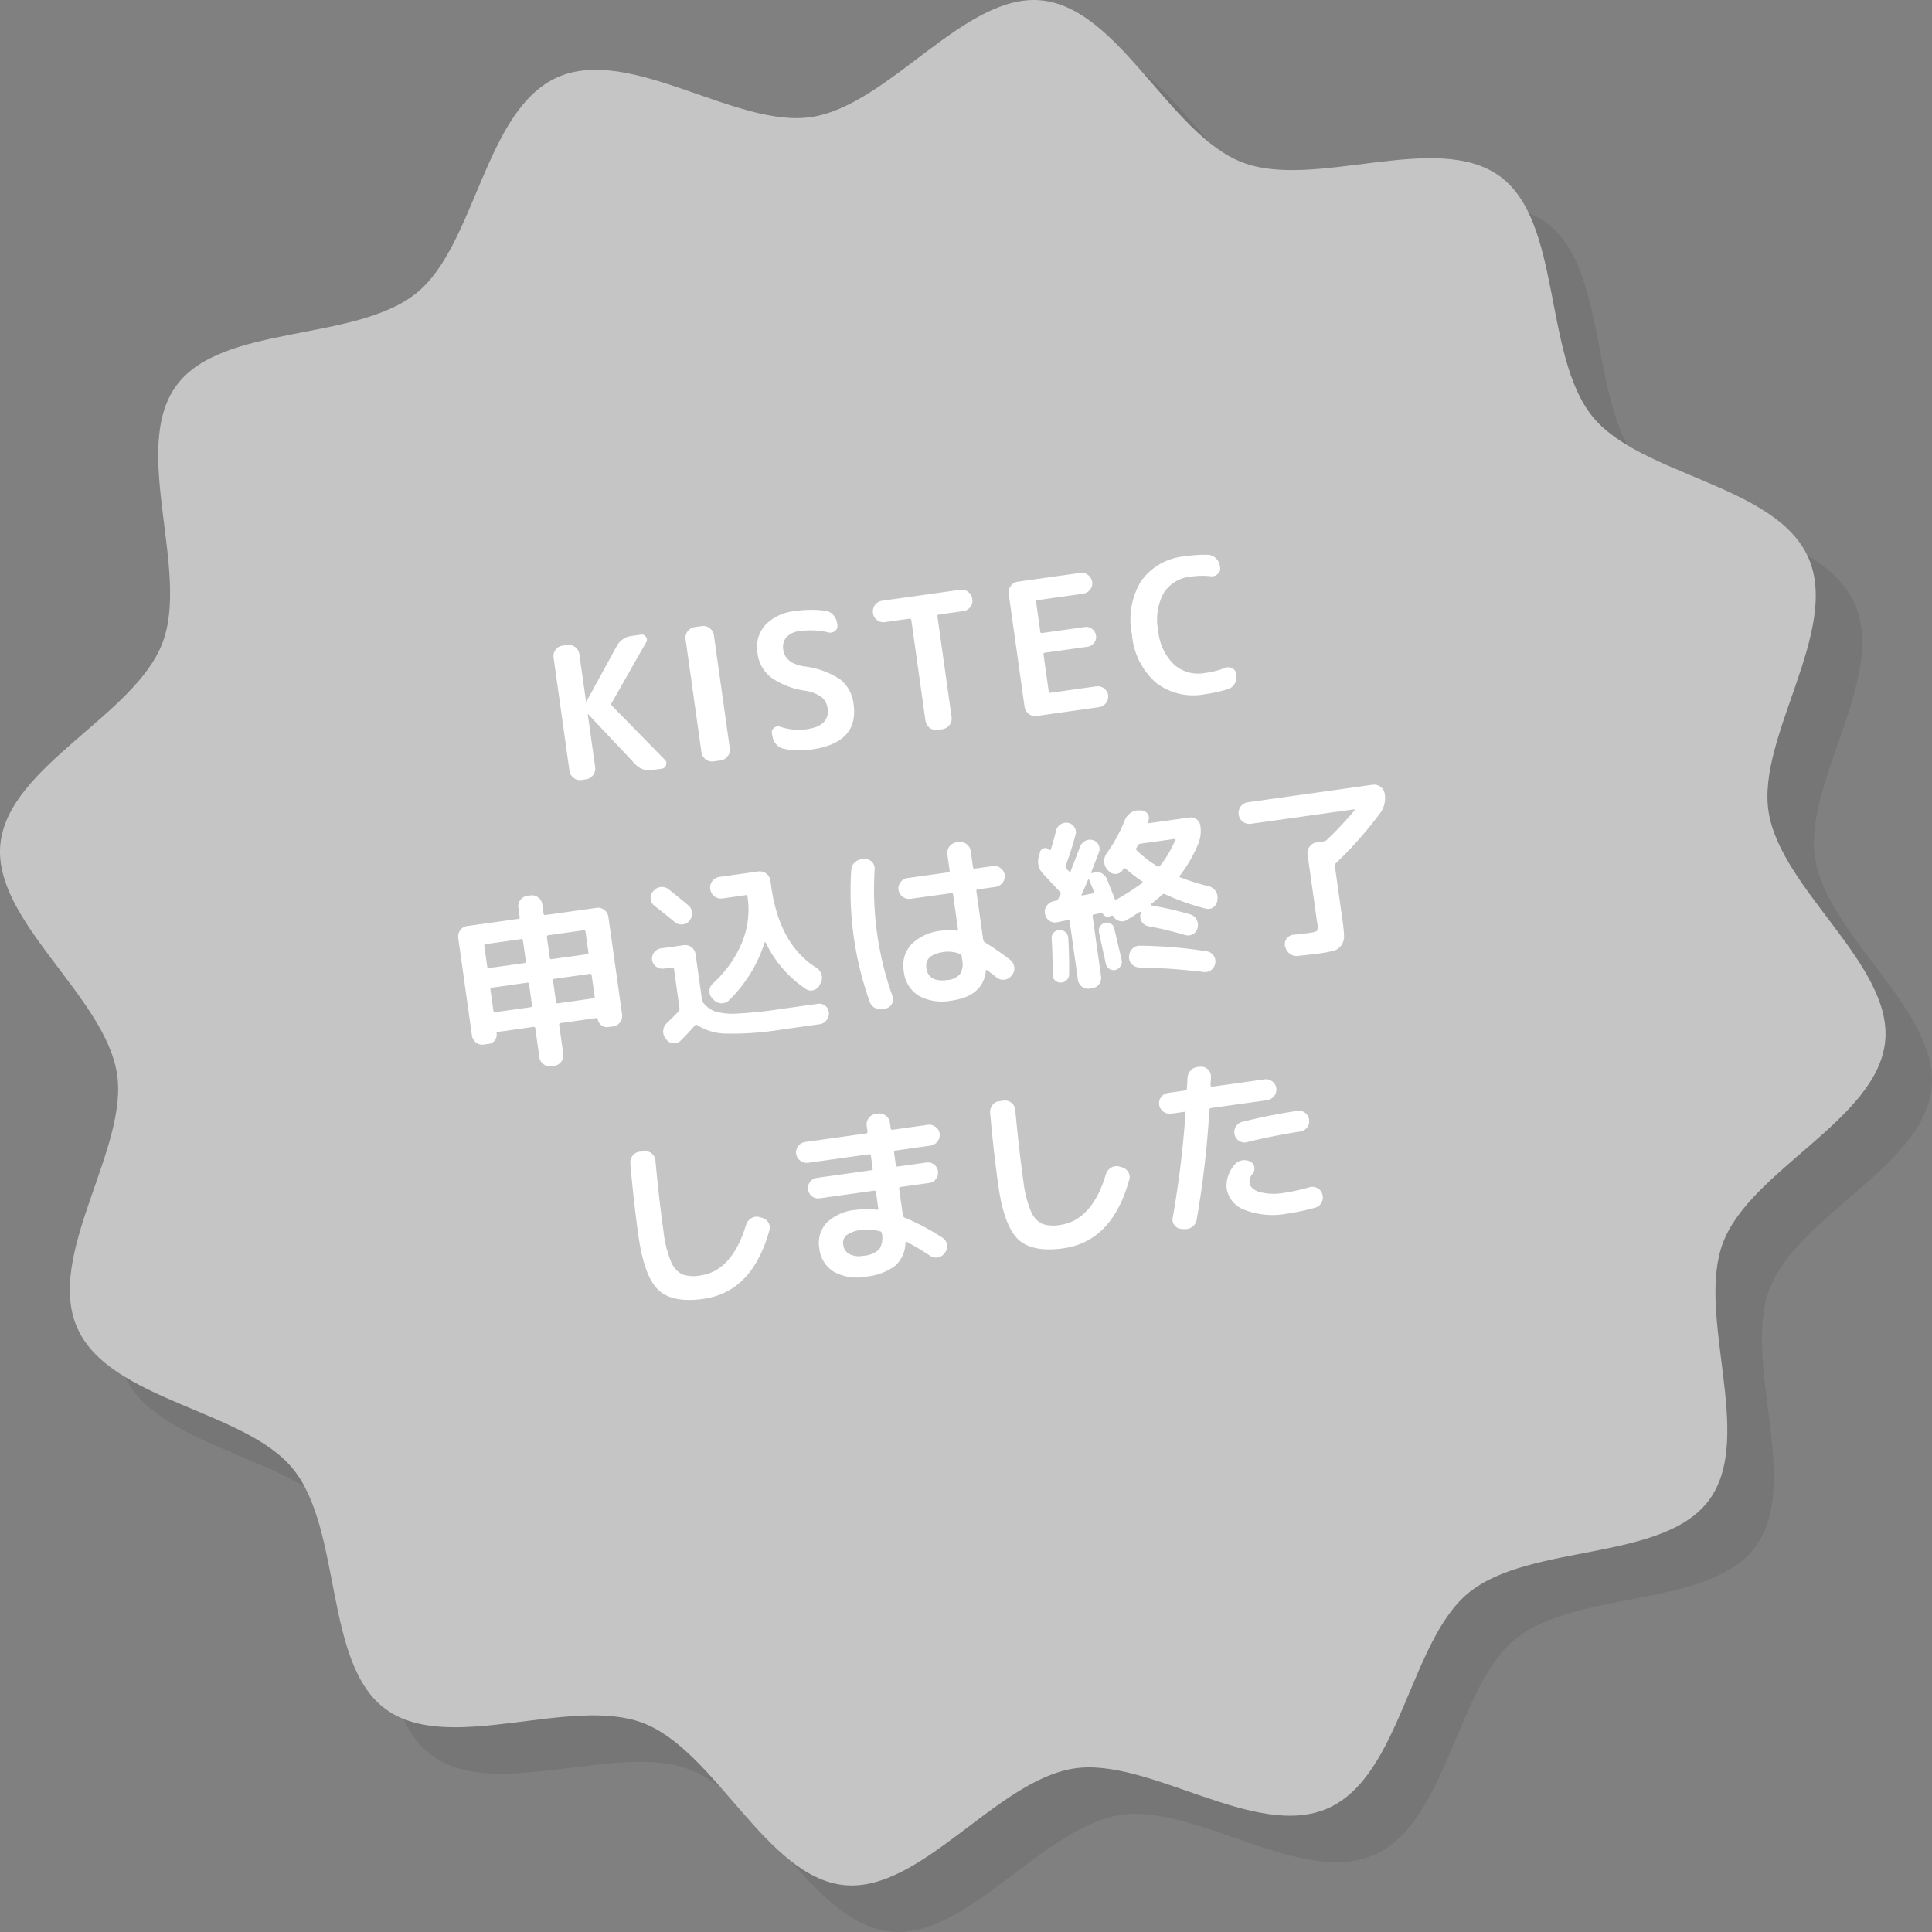
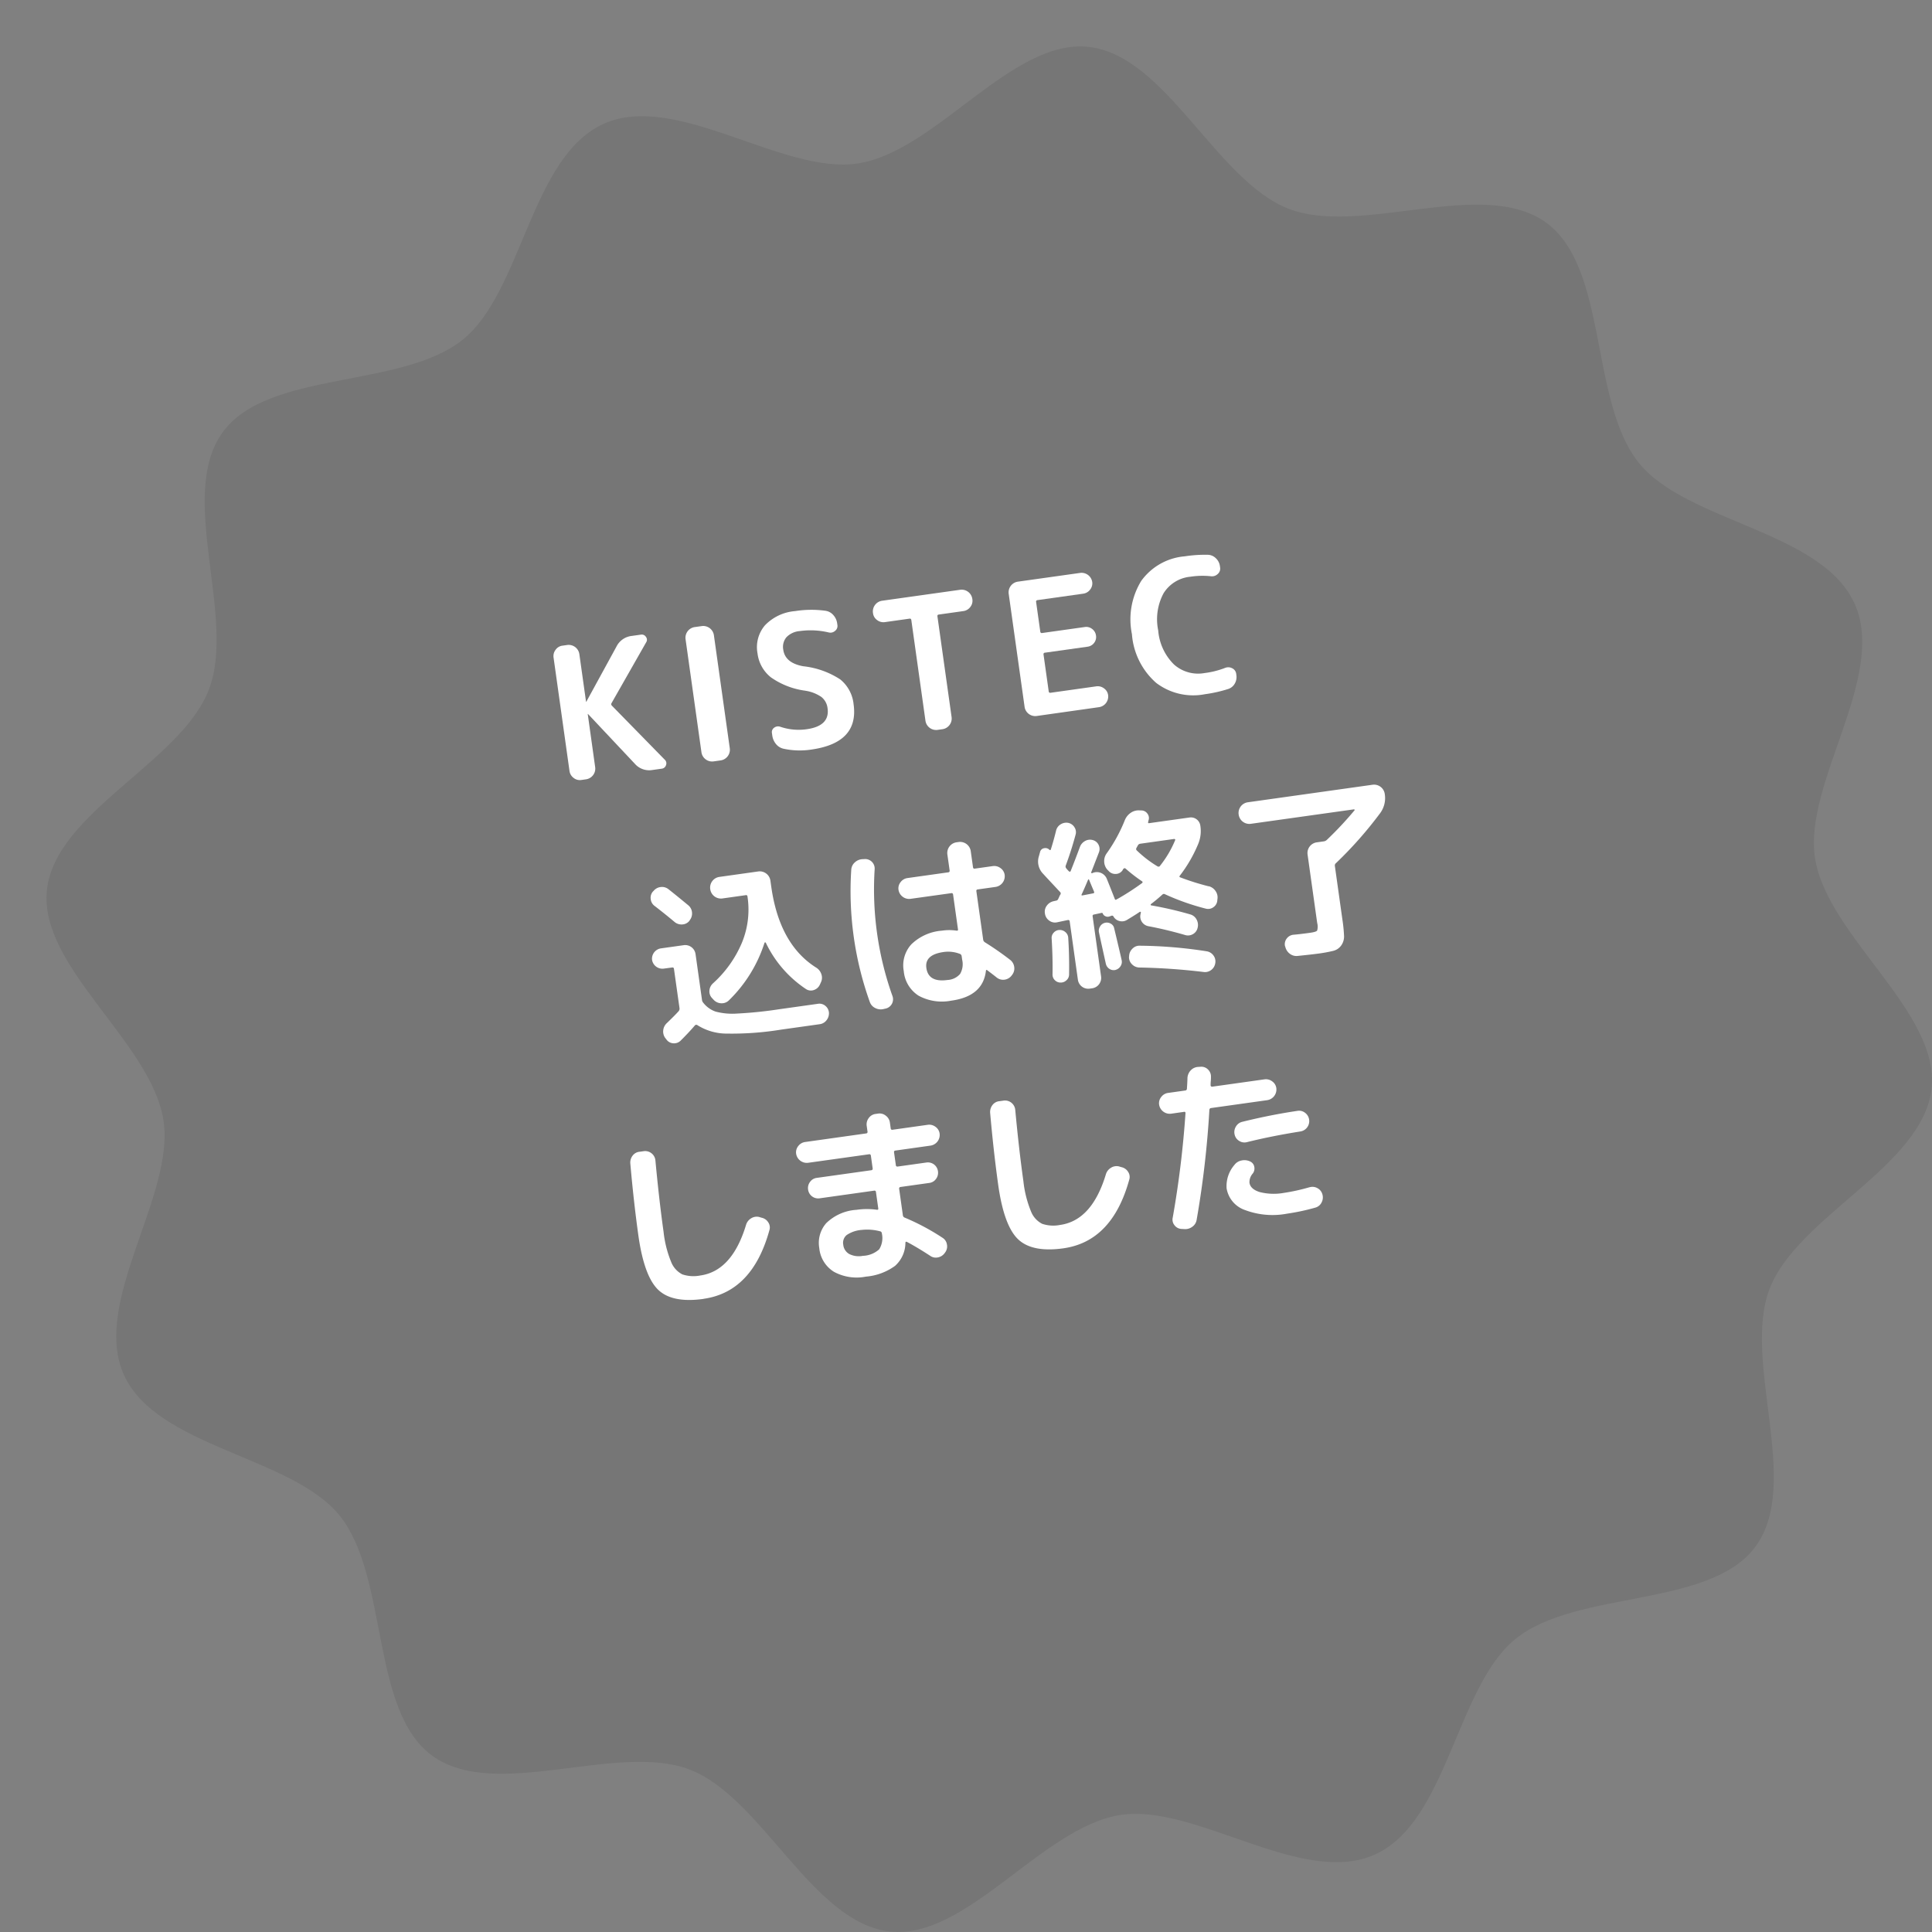
<svg xmlns="http://www.w3.org/2000/svg" id="グループ_7" data-name="グループ 7" width="207.955" height="207.955" viewBox="0 0 207.955 207.955">
  <rect x="0" y="0" width="207.955" height="207.955" fill="#808080" stroke="none" />
  <defs>
    <clipPath id="clip-path">
      <rect id="長方形_3" data-name="長方形 3" width="207.955" height="207.955" fill="none" />
    </clipPath>
    <clipPath id="clip-path-3">
      <rect id="長方形_1" data-name="長方形 1" width="202.955" height="202.955" transform="translate(5 5)" fill="none" />
    </clipPath>
  </defs>
  <g id="グループ_6" data-name="グループ 6" clip-path="url(#clip-path)">
    <g id="グループ_5" data-name="グループ 5">
      <g id="グループ_4" data-name="グループ 4" clip-path="url(#clip-path)">
        <g id="グループ_3" data-name="グループ 3" opacity="0.08" style="mix-blend-mode: multiply;isolation: isolate">
          <g id="グループ_2" data-name="グループ 2">
            <g id="グループ_1" data-name="グループ 1" clip-path="url(#clip-path-3)">
              <path id="パス_1" data-name="パス 1" d="M199.636,65c3.495,7.85-5.555,19.3-4.267,27.4,1.333,8.383,13.415,16.491,12.54,24.739-.887,8.367-14.438,13.776-17.433,21.579s3.455,20.891-1.484,27.7c-4.869,6.715-19.274,4.656-25.873,9.993-6.379,5.159-7.315,19.725-15.165,23.22s-19.3-5.555-27.4-4.267c-8.383,1.333-16.491,13.415-24.739,12.54-8.367-.887-13.776-14.437-21.579-17.433s-20.891,3.455-27.7-1.484c-6.715-4.869-4.656-19.273-9.993-25.873-5.159-6.378-19.725-7.315-23.22-15.165s5.555-19.3,4.267-27.4c-1.333-8.383-13.415-16.491-12.54-24.739.887-8.367,14.437-13.776,17.433-21.579s-3.455-20.89,1.484-27.7c4.869-6.715,19.273-4.656,25.873-9.993C56.213,31.38,57.15,16.814,65,13.319s19.3,5.556,27.4,4.267c8.383-1.333,16.491-13.415,24.739-12.54,8.367.887,13.776,14.438,21.579,17.433s20.891-3.455,27.7,1.484c6.715,4.869,4.656,19.274,9.993,25.873,5.159,6.379,19.725,7.315,23.22,15.165" />
            </g>
          </g>
        </g>
-         <path id="パス_2" data-name="パス 2" d="M194.636,60c3.495,7.85-5.555,19.3-4.267,27.4,1.333,8.383,13.415,16.491,12.54,24.739-.887,8.367-14.438,13.776-17.433,21.579s3.455,20.891-1.484,27.7c-4.869,6.715-19.274,4.656-25.873,9.993-6.379,5.159-7.315,19.725-15.165,23.22s-19.3-5.555-27.4-4.267c-8.383,1.333-16.491,13.415-24.739,12.54-8.367-.887-13.776-14.437-21.579-17.433s-20.891,3.455-27.7-1.484c-6.715-4.869-4.656-19.273-9.993-25.873-5.159-6.378-19.725-7.315-23.22-15.165s5.555-19.3,4.267-27.4C11.252,107.169-.83,99.061.045,90.813c.887-8.367,14.437-13.776,17.433-21.579s-3.455-20.89,1.484-27.7c4.869-6.715,19.273-4.656,25.873-9.993C51.213,26.38,52.15,11.814,60,8.319s19.3,5.556,27.4,4.267C95.786,11.253,103.894-.829,112.142.046c8.367.887,13.776,14.438,21.579,17.433s20.891-3.455,27.7,1.484c6.715,4.869,4.656,19.274,9.993,25.873,5.159,6.379,19.725,7.315,23.22,15.165" fill="#c5c5c5" />
        <path id="パス_3" data-name="パス 3" d="M62.567,83.956a1.062,1.062,0,0,1-.829-.227,1.108,1.108,0,0,1-.439-.746l-1.714-12.2a1.114,1.114,0,0,1,.215-.838,1.059,1.059,0,0,1,.736-.447l.534-.075a1.163,1.163,0,0,1,1.288.971l.721,5.129c0,.013.009.019.022.017a.018.018,0,0,0,.017-.022l3.229-5.908A2.1,2.1,0,0,1,68,68.449l.99-.139a.525.525,0,0,1,.539.247.489.489,0,0,1,.021.582l-3.725,6.543a.218.218,0,0,0,.039.277l5.682,5.806a.526.526,0,0,1,.144.586.542.542,0,0,1-.471.389l-.99.139a2.05,2.05,0,0,1-1.891-.663l-5.034-5.352a.019.019,0,0,0-.022-.017.018.018,0,0,0-.017.023l.8,5.723a1.163,1.163,0,0,1-.97,1.288Z" fill="#fff" />
        <path id="パス_4" data-name="パス 4" d="M76.792,81.957a1.161,1.161,0,0,1-1.288-.97l-1.714-12.2a1.162,1.162,0,0,1,.97-1.288l.792-.111a1.163,1.163,0,0,1,1.288.97l1.714,12.2a1.161,1.161,0,0,1-.97,1.288Z" fill="#fff" />
        <path id="パス_5" data-name="パス 5" d="M86.686,74.346a8.324,8.324,0,0,1-3.706-1.438,3.881,3.881,0,0,1-1.443-2.584,3.618,3.618,0,0,1,.806-3.022,5.048,5.048,0,0,1,3.239-1.525,11.14,11.14,0,0,1,3.268-.035,1.368,1.368,0,0,1,.842.457,1.663,1.663,0,0,1,.419.9l.025.178a.66.66,0,0,1-.255.632.747.747,0,0,1-.683.166,8.434,8.434,0,0,0-3.112-.148,2.226,2.226,0,0,0-1.44.667,1.62,1.62,0,0,0-.337,1.34q.2,1.427,2.148,1.779a9.05,9.05,0,0,1,3.987,1.419A3.942,3.942,0,0,1,91.878,75.8q.585,4.158-4.545,4.88a8.236,8.236,0,0,1-2.98-.086,1.453,1.453,0,0,1-.829-.51,1.813,1.813,0,0,1-.4-.933l-.034-.238a.575.575,0,0,1,.242-.588.7.7,0,0,1,.651-.1,6.147,6.147,0,0,0,2.845.267q2.514-.354,2.249-2.255a1.813,1.813,0,0,0-.656-1.211,4.1,4.1,0,0,0-1.731-.676" fill="#fff" />
        <path id="パス_6" data-name="パス 6" d="M95.254,66.962a1.11,1.11,0,0,1-.838-.215,1.059,1.059,0,0,1-.446-.736l-.009-.059a1.164,1.164,0,0,1,.971-1.288l8.436-1.185a1.161,1.161,0,0,1,1.287.97l.009.059a1.069,1.069,0,0,1-.226.83,1.119,1.119,0,0,1-.746.438l-2.655.374c-.105.014-.15.081-.133.2L102.429,77.2a1.161,1.161,0,0,1-.971,1.287l-.554.078a1.162,1.162,0,0,1-1.288-.97L98.092,66.744c-.018-.118-.079-.17-.185-.155Z" fill="#fff" />
        <path id="パス_7" data-name="パス 7" d="M111.573,77.069a1.159,1.159,0,0,1-1.287-.97l-1.715-12.2a1.164,1.164,0,0,1,.971-1.288l6.733-.946a1.165,1.165,0,0,1,1.288.97,1.07,1.07,0,0,1-.227.83,1.111,1.111,0,0,1-.746.438l-4.913.69a.16.16,0,0,0-.153.2l.448,3.189a.161.161,0,0,0,.205.153l4.575-.643a1.028,1.028,0,0,1,.806.209,1.048,1.048,0,0,1,.412.709,1.019,1.019,0,0,1-.2.786,1.043,1.043,0,0,1-.719.414l-4.576.643a.159.159,0,0,0-.152.2l.557,3.961a.158.158,0,0,0,.2.153l4.911-.69a1.109,1.109,0,0,1,.838.215,1.056,1.056,0,0,1,.447.735,1.161,1.161,0,0,1-.971,1.288Z" fill="#fff" />
        <path id="パス_8" data-name="パス 8" d="M129.669,74.728a6.579,6.579,0,0,1-5.232-1.233,7.749,7.749,0,0,1-2.6-5.239,7.92,7.92,0,0,1,1-5.725,6.423,6.423,0,0,1,4.687-2.649,14.242,14.242,0,0,1,2.48-.166,1.26,1.26,0,0,1,.859.364,1.4,1.4,0,0,1,.443.846l.022.158a.761.761,0,0,1-.255.7.887.887,0,0,1-.723.243,8.585,8.585,0,0,0-2.215.049,3.823,3.823,0,0,0-2.89,1.779,5.916,5.916,0,0,0-.579,4,5.782,5.782,0,0,0,1.7,3.669,3.9,3.9,0,0,0,3.289.921,9.22,9.22,0,0,0,2.206-.552.894.894,0,0,1,.762.034.762.762,0,0,1,.439.605l.019.139a1.4,1.4,0,0,1-.183.925,1.247,1.247,0,0,1-.737.577,14.644,14.644,0,0,1-2.488.552" fill="#fff" />
-         <path id="パス_9" data-name="パス 9" d="M52.067,112.435a1.056,1.056,0,0,1-.829-.227,1.112,1.112,0,0,1-.439-.746l-1.474-10.5a1.106,1.106,0,0,1,.215-.838,1.063,1.063,0,0,1,.735-.447l5.506-.774q.179-.025.156-.183l-.144-1.03a1.06,1.06,0,0,1,.226-.83,1.107,1.107,0,0,1,.745-.438l.318-.044a1.107,1.107,0,0,1,.838.215,1.068,1.068,0,0,1,.447.735l.144,1.03c.015.105.082.15.2.133l5.506-.774a1.067,1.067,0,0,1,.829.227,1.116,1.116,0,0,1,.439.747l1.475,10.5a1.116,1.116,0,0,1-.215.837,1.067,1.067,0,0,1-.736.448l-.554.078a.924.924,0,0,1-.725-.2.971.971,0,0,1-.385-.653.124.124,0,0,0-.158-.119l-3.843.54a.159.159,0,0,0-.153.2l.44,3.13a1.067,1.067,0,0,1-.226.829,1.11,1.11,0,0,1-.746.438l-.318.045a1.1,1.1,0,0,1-.838-.216,1.058,1.058,0,0,1-.446-.734l-.44-3.13a.159.159,0,0,0-.2-.153l-3.842.54a.123.123,0,0,0-.119.158.982.982,0,0,1-.191.734.931.931,0,0,1-.641.394Zm.064-10.612.315,2.238c.015.106.081.15.2.134l3.8-.535c.119-.017.171-.078.156-.184l-.314-2.238a.16.16,0,0,0-.205-.153l-3.8.534a.16.16,0,0,0-.154.2m.66,4.693.323,2.3c.014.106.081.15.2.133l3.8-.534c.119-.017.171-.078.156-.184l-.323-2.3a.16.16,0,0,0-.2-.154l-3.8.535a.159.159,0,0,0-.153.2m6.074-5.639.314,2.237c.015.106.082.151.2.134l3.8-.534c.119-.017.171-.078.156-.184l-.314-2.238a.16.16,0,0,0-.2-.154l-3.8.535a.159.159,0,0,0-.153.2m.659,4.693.323,2.3c.015.106.082.151.2.134l3.8-.535q.179-.024.156-.183l-.323-2.3a.159.159,0,0,0-.2-.154l-3.8.535a.159.159,0,0,0-.153.2" fill="#fff" />
        <path id="パス_10" data-name="パス 10" d="M70.354,95.889a1.142,1.142,0,0,1,.78-.413,1.109,1.109,0,0,1,.832.247q.7.549,2.121,1.721a1.108,1.108,0,0,1,.4.782,1.151,1.151,0,0,1-.256.834l-.015.043a1.042,1.042,0,0,1-.762.4,1.149,1.149,0,0,1-.834-.257q-1.053-.882-2.162-1.736a1.035,1.035,0,0,1-.417-.739,1.007,1.007,0,0,1,.24-.811Zm1.076,8.372a1.129,1.129,0,0,1-1.243-.936,1.129,1.129,0,0,1,.936-1.242l2.477-.348a1.126,1.126,0,0,1,1.265.953l.7,4.971a.574.574,0,0,0,.14.283,2.877,2.877,0,0,0,1.325.945,7.107,7.107,0,0,0,2.322.209,44.924,44.924,0,0,0,4.51-.463l4.178-.587a.986.986,0,0,1,.8.221,1.032,1.032,0,0,1,.384.724,1.191,1.191,0,0,1-.258.824,1.1,1.1,0,0,1-.737.427l-4.14.582a33.117,33.117,0,0,1-5.857.429,5.9,5.9,0,0,1-3.179-.917.2.2,0,0,0-.257.036q-.624.735-1.546,1.651a1,1,0,0,1-.79.273.968.968,0,0,1-.722-.4l-.1-.128a1.168,1.168,0,0,1-.251-.853,1.215,1.215,0,0,1,.4-.8q.907-.875,1.255-1.268a.419.419,0,0,0,.1-.317l-.6-4.258c-.014-.1-.081-.15-.2-.134Zm5.294,1.6a12.311,12.311,0,0,0,3.138-4.4,9.34,9.34,0,0,0,.608-4.873l-.014-.1a.142.142,0,0,0-.181-.136l-2.535.357a1.162,1.162,0,0,1-1.287-.971l-.008-.059a1.159,1.159,0,0,1,.969-1.288l4.219-.593a1.164,1.164,0,0,1,1.288.971l.092.653q.876,6.239,4.842,8.731a1.3,1.3,0,0,1,.553.7,1.143,1.143,0,0,1-.048.885l-.108.238a1.072,1.072,0,0,1-.644.585.944.944,0,0,1-.842-.094,12.387,12.387,0,0,1-4.339-5,.07.07,0,0,0-.074-.031.074.074,0,0,0-.065.05,15.019,15.019,0,0,1-3.835,6.194,1.1,1.1,0,0,1-.834.309,1.149,1.149,0,0,1-.811-.381l-.167-.179a1.028,1.028,0,0,1-.282-.788,1.151,1.151,0,0,1,.365-.778" fill="#fff" />
        <path id="パス_11" data-name="パス 11" d="M95.145,108.6a1.282,1.282,0,0,1-.91-.085,1.139,1.139,0,0,1-.607-.652,35.387,35.387,0,0,1-2-14.259,1.136,1.136,0,0,1,.4-.794,1.281,1.281,0,0,1,.853-.332l.24-.013a1.023,1.023,0,0,1,1.024,1.107A34.2,34.2,0,0,0,96.059,107.2a1.025,1.025,0,0,1-.678,1.347Zm7.285-.9a5.248,5.248,0,0,1-3.546-.521,3.488,3.488,0,0,1-1.605-2.652,3.363,3.363,0,0,1,.816-2.882,5.288,5.288,0,0,1,3.278-1.47,5.367,5.367,0,0,1,1.6,0c.109.012.156-.035.141-.142l-.526-3.743a.158.158,0,0,0-.2-.152L98,96.749a1.159,1.159,0,0,1-1.287-.97,1.061,1.061,0,0,1,.226-.83,1.113,1.113,0,0,1,.746-.438l4.377-.615a.16.16,0,0,0,.154-.2l-.246-1.744a1.164,1.164,0,0,1,.971-1.287l.257-.036a1.161,1.161,0,0,1,1.288.97l.244,1.743c.017.119.078.171.184.156l1.941-.273a1.115,1.115,0,0,1,.838.216,1.065,1.065,0,0,1,.447.735,1.162,1.162,0,0,1-.97,1.288l-1.941.273c-.106.014-.15.081-.134.2l.735,5.228a.4.4,0,0,0,.177.258,33.013,33.013,0,0,1,2.732,1.9,1.149,1.149,0,0,1,.429.757,1.109,1.109,0,0,1-.224.85l-.068.09a1.131,1.131,0,0,1-.747.429,1.1,1.1,0,0,1-.84-.226q-.364-.292-1.02-.786c-.09-.068-.14-.041-.149.082q-.327,2.712-3.694,3.184m-.856-5.231q-2.06.29-1.859,1.716.222,1.584,2.283,1.294a1.921,1.921,0,0,0,1.343-.643,2.081,2.081,0,0,0,.228-1.537l-.056-.395a.3.3,0,0,0-.194-.236,3.472,3.472,0,0,0-1.745-.2" fill="#fff" />
        <path id="パス_12" data-name="パス 12" d="M130.1,95.389a1.246,1.246,0,0,1,.74.522,1.177,1.177,0,0,1,.2.88l-.016.164a.97.97,0,0,1-.436.708.954.954,0,0,1-.819.135,25.6,25.6,0,0,1-4.378-1.546.222.222,0,0,0-.277.039q-.664.6-1.231,1.021a.119.119,0,0,0-.028.085.062.062,0,0,0,.048.054,39.61,39.61,0,0,1,4.238.98,1.1,1.1,0,0,1,.665.562,1.212,1.212,0,0,1,.1.885,1.027,1.027,0,0,1-.52.679,1.051,1.051,0,0,1-.848.079q-2.019-.585-3.928-.942a1.073,1.073,0,0,1-.7-.467,1.043,1.043,0,0,1-.146-.828l.037-.167a.064.064,0,0,0-.031-.076.065.065,0,0,0-.082-.009q-.609.408-1.41.885a1.007,1.007,0,0,1-.794.1.994.994,0,0,1-.634-.486.168.168,0,0,0-.232-.069l-.212.071a.56.56,0,0,1-.429-.031.516.516,0,0,1-.286-.313.12.12,0,0,0-.108-.046l-.823.177a.158.158,0,0,0-.152.2l.91,6.476a1.129,1.129,0,0,1-.954,1.265l-.278.039a1.126,1.126,0,0,1-1.264-.953l-.885-6.3c-.015-.1-.082-.149-.2-.132l-1.139.24a1.026,1.026,0,0,1-.841-.164,1.084,1.084,0,0,1-.474-.721l-.006-.04a1.069,1.069,0,0,1,.193-.856,1.212,1.212,0,0,1,.73-.485l.273-.06a.292.292,0,0,0,.235-.194c.022-.043.058-.122.11-.237a1.276,1.276,0,0,1,.127-.24A.209.209,0,0,0,114.09,96l-.974-1.044c-.429-.458-.707-.76-.834-.9a1.885,1.885,0,0,1-.452-1.916l.121-.441a.531.531,0,0,1,.437-.4.6.6,0,0,1,.581.181.083.083,0,0,0,.083.019.09.09,0,0,0,.053-.058q.322-1.015.564-2.018a1.07,1.07,0,0,1,.48-.683,1.137,1.137,0,0,1,.835-.169,1.035,1.035,0,0,1,.674.482.958.958,0,0,1,.112.8q-.45,1.679-1.052,3.3a.3.3,0,0,0,.042.3,1.753,1.753,0,0,0,.17.2,1.567,1.567,0,0,0,.141.142c.017.025.047.034.094.027a.084.084,0,0,0,.081-.072q.463-1.155.991-2.583a1.2,1.2,0,0,1,.555-.643,1.084,1.084,0,0,1,.835-.1.969.969,0,0,1,.616.5,1,1,0,0,1,.051.8l-.844,2.178c-.006.054.024.084.092.088l.076-.031a1.158,1.158,0,0,1,1.5.6q.183.438.875,2.2c.041.1.1.12.189.054l.017-.022.04-.006a26.546,26.546,0,0,0,2.685-1.731c.084-.065.082-.132-.009-.2a17.127,17.127,0,0,1-1.767-1.368.147.147,0,0,0-.218.031.235.235,0,0,0-.068.09.624.624,0,0,1-.048.088.893.893,0,0,1-.726.374.949.949,0,0,1-.762-.326l-.141-.142a1.388,1.388,0,0,1-.333-.862,1.4,1.4,0,0,1,.269-.886,16.879,16.879,0,0,0,1.959-3.588,1.723,1.723,0,0,1,.61-.762,1.469,1.469,0,0,1,.9-.278l.223.009a.8.8,0,0,1,.695.347.774.774,0,0,1,.106.752.086.086,0,0,0-.012.062.08.08,0,0,1-.012.063c-.037.112,0,.162.1.146l4.337-.609a1.024,1.024,0,0,1,1.174.885,3.605,3.605,0,0,1-.245,1.994,14.945,14.945,0,0,1-1.967,3.387c-.069.09-.04.154.086.19a27.11,27.11,0,0,0,3.022.948m-15.311,10.119a.89.89,0,0,1-.642.242.849.849,0,0,1-.613-.267.834.834,0,0,1-.24-.623q.033-1.781-.094-3.844a.806.806,0,0,1,.222-.638.84.84,0,0,1,.616-.288.912.912,0,0,1,.637.224.849.849,0,0,1,.307.593q.127,1.92.094,3.986a.819.819,0,0,1-.287.615m2.876-9.361q.159-.021.093-.195-.515-1.22-.516-1.24c-.041-.089-.082-.1-.125-.023-.071.172-.182.433-.334.785s-.271.613-.354.786c-.043.087-.01.123.1.108Zm2.391,8.248a.834.834,0,0,1-.644-.122.887.887,0,0,1-.378-.542q-.72-3.252-.734-3.351a.825.825,0,0,1,.1-.65.84.84,0,0,1,1.155-.324.71.71,0,0,1,.374.5q.684,2.854.807,3.441a.84.84,0,0,1-.13.655.921.921,0,0,1-.551.391m9.5.219a67.825,67.825,0,0,0-6.914-.482,1.127,1.127,0,0,1-.8-.353,1.053,1.053,0,0,1-.315-.8l.011-.062a1.159,1.159,0,0,1,.352-.806,1.034,1.034,0,0,1,.8-.325,48.979,48.979,0,0,1,7.194.6,1.109,1.109,0,0,1,.727.443,1.067,1.067,0,0,1,.2.841,1.126,1.126,0,0,1-.433.727,1.1,1.1,0,0,1-.828.217m-4.712-11.395a11.342,11.342,0,0,0,1.649-2.777.076.076,0,0,0,0-.1.1.1,0,0,0-.1-.047l-3.663.515a.346.346,0,0,0-.256.2l-.145.263a.209.209,0,0,0,.06.275,12.313,12.313,0,0,0,2.2,1.69.212.212,0,0,0,.26-.016" fill="#fff" />
        <path id="パス_13" data-name="パス 13" d="M134.618,88.675a1.161,1.161,0,0,1-1.287-.97l-.009-.06a1.162,1.162,0,0,1,.971-1.287l13.467-1.893a1.165,1.165,0,0,1,1.288.97l.008.06a2.721,2.721,0,0,1-.5,2.03,42.7,42.7,0,0,1-4.776,5.4.3.3,0,0,0-.1.276l.81,5.764a16.444,16.444,0,0,1,.18,1.782,1.652,1.652,0,0,1-.3,1.012,1.49,1.49,0,0,1-.847.584,15.113,15.113,0,0,1-1.683.307q-.753.1-2.167.244a1.159,1.159,0,0,1-.853-.244,1.3,1.3,0,0,1-.48-.761l-.028-.056a.994.994,0,0,1,.188-.814,1.023,1.023,0,0,1,.751-.408q.817-.075,1.769-.209.652-.092.753-.237a1.521,1.521,0,0,0,.006-.819l-1.038-7.387a1.163,1.163,0,0,1,.971-1.288l.792-.111a.606.606,0,0,0,.3-.144,37.863,37.863,0,0,0,2.985-3.186c.024-.017.028-.041.011-.073a.068.068,0,0,0-.067-.041Z" fill="#fff" />
        <path id="パス_14" data-name="パス 14" d="M75.731,139.808q-3.368.474-4.884-.979t-2.135-5.851q-.5-3.583-.868-7.754a1.224,1.224,0,0,1,.256-.844,1.06,1.06,0,0,1,.761-.41l.474-.067a1.111,1.111,0,0,1,1.211,1q.4,4.286.879,7.692a11.814,11.814,0,0,0,.805,3.209,2.541,2.541,0,0,0,1.212,1.365,3.757,3.757,0,0,0,1.935.121q3.428-.48,4.929-5.459a1.227,1.227,0,0,1,.539-.691,1.123,1.123,0,0,1,.858-.15l.274.082a1.1,1.1,0,0,1,.717.5.978.978,0,0,1,.12.852q-1.836,6.639-7.083,7.377" fill="#fff" />
        <path id="パス_15" data-name="パス 15" d="M86.982,125.16a1.161,1.161,0,0,1-1.287-.97,1.061,1.061,0,0,1,.226-.83,1.111,1.111,0,0,1,.746-.438L93.223,122a.159.159,0,0,0,.153-.2l-.086-.613a1.117,1.117,0,0,1,.215-.839,1.062,1.062,0,0,1,.736-.446l.277-.039a1.055,1.055,0,0,1,.829.227,1.1,1.1,0,0,1,.439.746l.086.613a.159.159,0,0,0,.2.154l3.783-.532a1.111,1.111,0,0,1,.838.216,1.055,1.055,0,0,1,.446.735,1.161,1.161,0,0,1-.97,1.287l-3.783.533c-.118.015-.17.077-.155.182l.195,1.387a.159.159,0,0,0,.2.153l3.09-.434a1.092,1.092,0,0,1,1.243.936,1.1,1.1,0,0,1-.207.827,1.046,1.046,0,0,1-.726.435l-3.09.434a.16.16,0,0,0-.153.2l.4,2.852a.3.3,0,0,0,.174.238,24.525,24.525,0,0,1,4.082,2.173,1.027,1.027,0,0,1,.485.719,1.082,1.082,0,0,1-.183.854l-.05.067a1.152,1.152,0,0,1-.732.477,1.043,1.043,0,0,1-.843-.174q-1.4-.915-2.49-1.488c-.1-.053-.159-.025-.17.084a3.347,3.347,0,0,1-1.115,2.49,6.187,6.187,0,0,1-3.139,1.158,5.109,5.109,0,0,1-3.435-.517,3.358,3.358,0,0,1-1.582-2.556,3.218,3.218,0,0,1,.745-2.678,5.113,5.113,0,0,1,3.262-1.439,7.836,7.836,0,0,1,2.2-.007c.109.013.157-.034.142-.14l-.248-1.763a.159.159,0,0,0-.2-.153l-5.862.824a1.093,1.093,0,0,1-1.243-.936,1.091,1.091,0,0,1,.207-.827,1.043,1.043,0,0,1,.726-.436l5.863-.823a.16.16,0,0,0,.153-.2l-.191-1.365a.159.159,0,0,0-.2-.153Zm5.911,10.014a2.758,2.758,0,0,0,1.74-.7,2.292,2.292,0,0,0,.28-1.747.22.22,0,0,0-.189-.194,5.368,5.368,0,0,0-1.96-.149,3.316,3.316,0,0,0-1.629.552,1.077,1.077,0,0,0-.369,1.041,1.29,1.29,0,0,0,.657,1.008,2.3,2.3,0,0,0,1.47.187" fill="#fff" />
        <path id="パス_16" data-name="パス 16" d="M114.463,134.365q-3.367.472-4.884-.98t-2.135-5.85q-.5-3.585-.868-7.754a1.228,1.228,0,0,1,.256-.845,1.053,1.053,0,0,1,.76-.409l.475-.067a1.109,1.109,0,0,1,1.211,1q.4,4.287.879,7.693a11.825,11.825,0,0,0,.805,3.209,2.541,2.541,0,0,0,1.212,1.365,3.766,3.766,0,0,0,1.935.121q3.427-.48,4.928-5.459a1.233,1.233,0,0,1,.54-.691,1.121,1.121,0,0,1,.857-.151l.274.083a1.1,1.1,0,0,1,.718.505.981.981,0,0,1,.12.852q-1.836,6.639-7.083,7.377" fill="#fff" />
        <path id="パス_17" data-name="パス 17" d="M127.15,132.278a1,1,0,0,1-.733-.4.954.954,0,0,1-.187-.822,105.507,105.507,0,0,0,1.372-11.22c.01-.122-.038-.176-.143-.161l-1.406.2a1.161,1.161,0,0,1-1.288-.97,1.058,1.058,0,0,1,.227-.829,1.1,1.1,0,0,1,.746-.438l1.842-.259a.19.19,0,0,0,.176-.187q.053-.774.058-1.159a1.283,1.283,0,0,1,.359-.829,1.175,1.175,0,0,1,.807-.365l.26-.017a1,1,0,0,1,.79.3,1.037,1.037,0,0,1,.314.795c0,.108,0,.256-.018.447s-.021.339-.019.446a.125.125,0,0,0,.047.115.14.14,0,0,0,.117.044l5.625-.79a1.107,1.107,0,0,1,.838.215,1.059,1.059,0,0,1,.447.735,1.163,1.163,0,0,1-.971,1.288l-6.04.848a.2.2,0,0,0-.195.189,103.141,103.141,0,0,1-1.369,11.826,1.125,1.125,0,0,1-.467.763,1.266,1.266,0,0,1-.864.252Zm13.811-4.485a1.087,1.087,0,0,1,.851.1,1.067,1.067,0,0,1,.53.673,1.159,1.159,0,0,1-.1.882,1.052,1.052,0,0,1-.671.539,23.348,23.348,0,0,1-3.04.649,8.393,8.393,0,0,1-4.507-.386,2.983,2.983,0,0,1-1.995-2.335,3.47,3.47,0,0,1,.838-2.522,1.236,1.236,0,0,1,.77-.481,1.432,1.432,0,0,1,.914.1.776.776,0,0,1,.453.563.892.892,0,0,1-.151.728,1.4,1.4,0,0,0-.364,1q.1.693,1.1,1.007a6.145,6.145,0,0,0,2.627.085,20.793,20.793,0,0,0,2.743-.607m-6.761-4.847a1.043,1.043,0,0,1-.817-.138,1.055,1.055,0,0,1-.491-.688,1.12,1.12,0,0,1,.142-.858,1.063,1.063,0,0,1,.7-.512q3.006-.744,5.934-1.177a1.046,1.046,0,0,1,.819.218,1.1,1.1,0,0,1,.427.738,1.126,1.126,0,0,1-.953,1.265q-3.141.5-5.756,1.152" fill="#fff" />
      </g>
    </g>
  </g>
</svg>